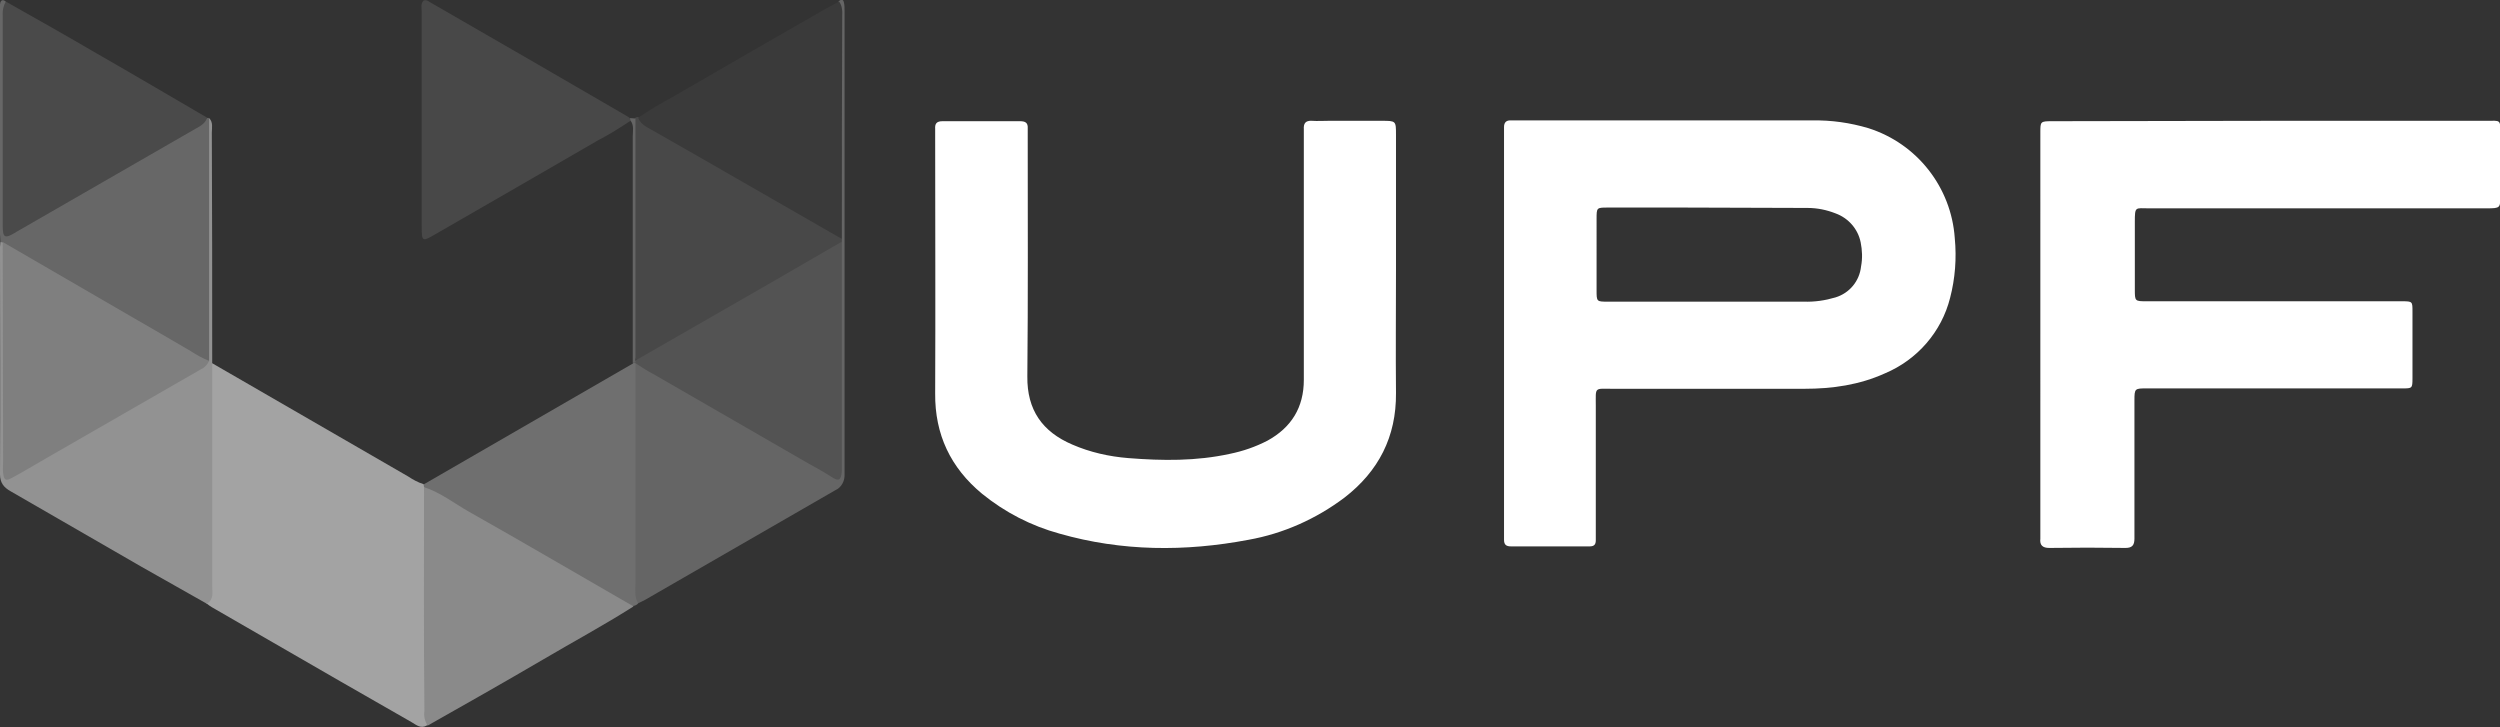
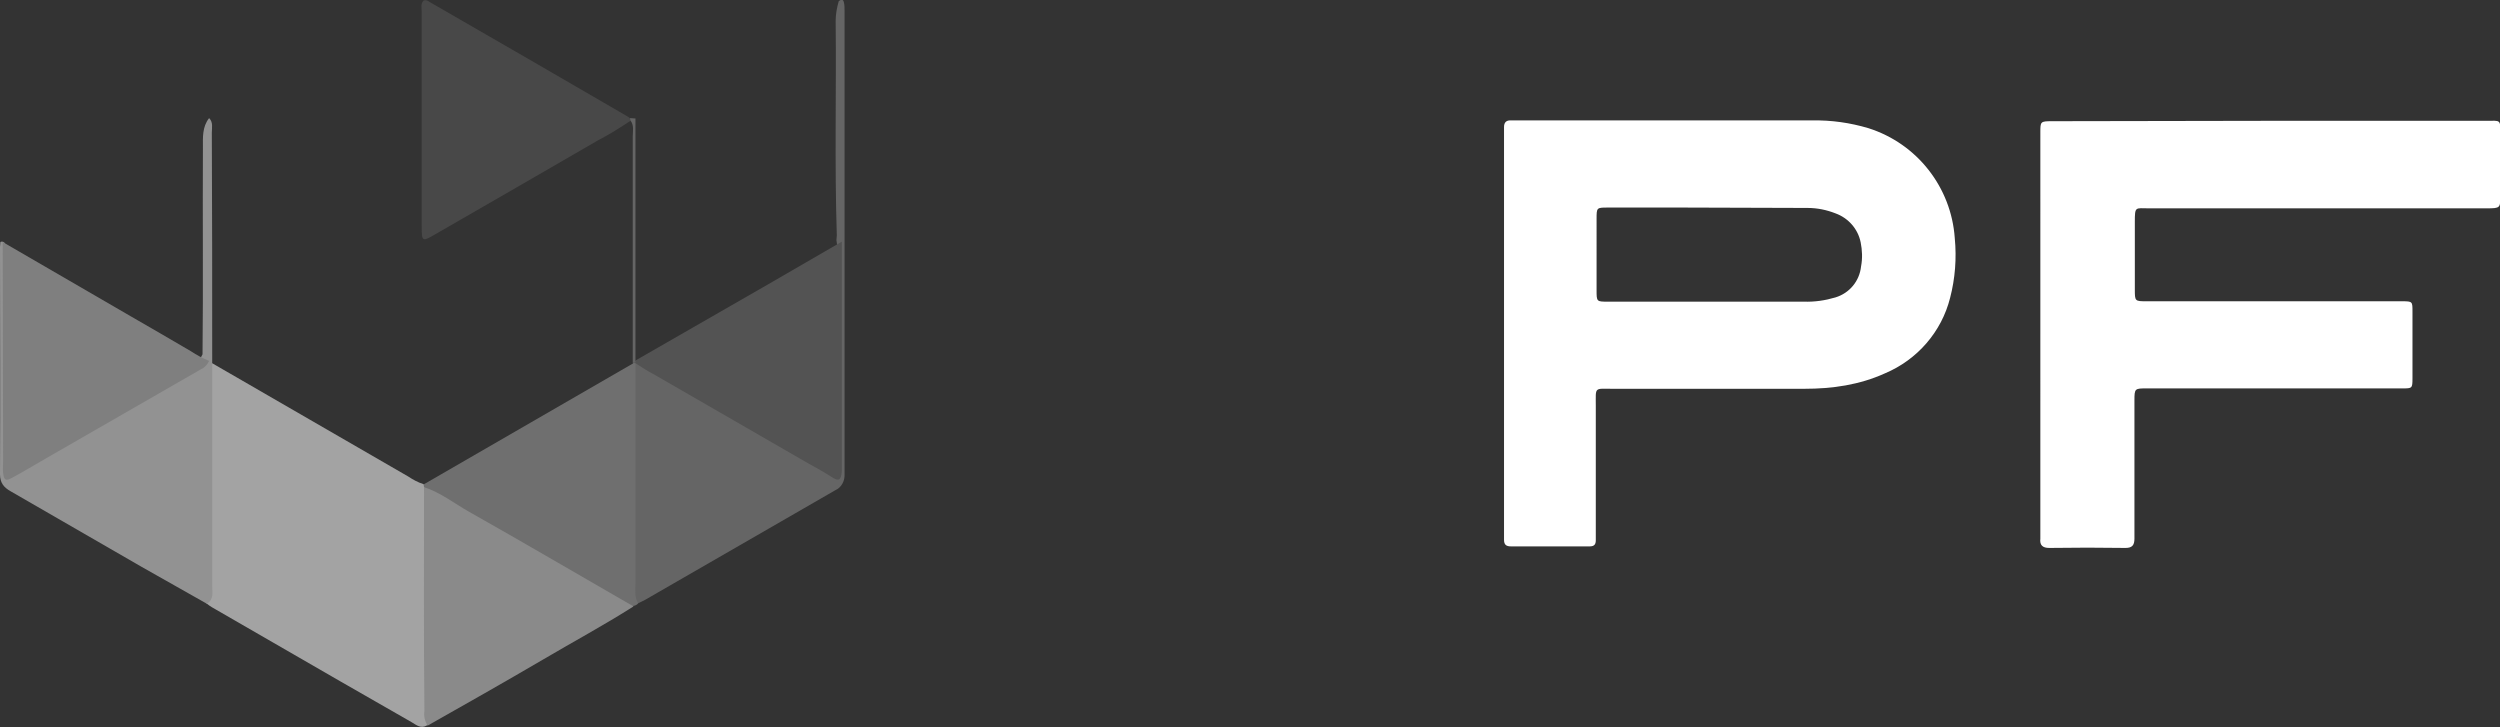
<svg xmlns="http://www.w3.org/2000/svg" version="1.1" id="Camada_1" x="0px" y="0px" viewBox="0 0 645.6 187.8" style="enable-background:new 0 0 645.6 187.8;" xml:space="preserve">
  <rect x="0" y="0" width="645.6" height="187.8" fill="#333333" stroke="none" />
  <style type="text/css">
	.st0{fill:#FFFFFF;}
	.st1{fill:#A3A3A3;}
	.st2{fill:#929292;}
	.st3{fill:#656565;}
	.st4{fill:#6F6F6F;}
	.st5{fill:#484848;}
	.st6{fill:#676767;}
	.st7{fill:#8A8A8A;}
	.st8{fill:#3A3A3A;}
	.st9{fill:#4A4A4A;}
	.st10{fill:#7F7F7F;}
	.st11{fill:#535353;}
</style>
  <g id="Camada_2_1_">
    <g id="Camada_1-2">
      <path class="st0" d="M586.3,31.2h55.7c3.8,0,3.7-0.5,3.7,3.5c0,5.2,0,10.5,0,15.7c0,3.3,0,3.4-3.5,3.4h-39.3c-16,0-32,0-48,0    c-3.5,0-3.6-0.6-3.6,3.6c0,5.8,0,11.6,0,17.3c0,3.1,0,3.1,3.1,3.1h47c6.3,0,12.7,0,19,0c2.6,0,2.6,0.1,2.6,2.6    c0,5.8,0,11.6,0,17.3c0,2.6-0.1,2.6-2.6,2.6c-5.7,0-11.3,0-17,0h-49c-3.1,0-3.2,0-3.2,3.1c0,7.6,0,15.1,0,22.7c0,4.3,0,8.7,0,13    c0,1.7-0.6,2.4-2.3,2.4c-6.6-0.1-13.1-0.1-19.7,0c-1.7,0-2.5-0.7-2.3-2.4c0-0.7,0-1.3,0-2V35.5c0-0.4,0-0.9,0-1.3    c0-2.8,0-2.9,3-2.9L586.3,31.2z" />
-       <path class="st0" d="M360.5,69.8c0,10.6-0.1,21.1,0,31.7c0.1,11.3-4.5,20.2-13.3,27c-7.3,5.5-15.8,9.3-24.8,10.9    c-16.4,3.1-32.7,3-48.8-1.6c-7.3-2-14.1-5.5-20-10.3c-8.1-6.7-12.2-15.3-12.1-25.9c0.1-22.1,0-44.2,0-66.3c0-0.7,0-1.3,0-2    c-0.1-1.4,0.4-2,1.9-2c6.7,0,13.3,0,20,0c1.4,0,2.1,0.4,2,1.9c0,0.9,0,1.8,0,2.7c0,20.4,0.1,40.9-0.1,61.3    c-0.1,8.7,3.9,14.3,11.6,17.6c4.6,2,9.5,3.1,14.5,3.5c8.8,0.7,17.5,0.8,26.2-1.1c3.4-0.7,6.6-1.8,9.7-3.4    c6.2-3.4,9.4-8.6,9.4-15.7c0-8.7,0-17.3,0-26V35.7c0-0.8,0-1.6,0-2.3c-0.1-1.5,0.4-2.3,2.1-2.2c1.4,0.1,2.9,0,4.3,0h13.7    c3.7,0,3.7,0,3.7,3.6c0,7.3,0,14.7,0,22L360.5,69.8z" />
      <path class="st1" d="M54.8,93.8c16.9,9.8,33.8,19.5,50.7,29.3c1.2,0.8,2.5,1.5,3.8,1.9c0.4,0.2,0.7,0.6,0.9,1c0.7,2,1,4.1,0.9,6.2    v48.9c0,2.1-0.2,4.2-0.8,6.2c-1.6,1-2.8-0.1-4-0.8c-6.2-3.5-12.3-7.1-18.5-10.6l-33.1-19.1c-0.5-0.3-0.9-0.6-1.4-1    c-0.5-19.2-0.2-38.3-0.2-57.5C53.2,96.7,53.3,95,54.8,93.8z" />
      <path class="st2" d="M54.8,93.8c0,19.2,0,38.4,0,57.6c0,1.6,0.5,3.4-1.4,4.5c-5.6-3.2-11.2-6.3-16.8-9.5    c-11.3-6.5-22.5-13-33.8-19.5c-1.8-1-2.8-2.2-2.8-4.4c0.1-19.6,0-39.1,0-58.7c0-0.4,0.1-0.9,0.1-1.3c0.3-0.2,0.7-0.1,1,0.1    c1.3,2.2,1.2,4.6,1.2,7.1c0,14.9,0,29.7,0,44.5c0,1,0,2,0,3c0.2,3.4,1.2,4,4.2,2.3c8.3-4.7,16.5-9.5,24.8-14.3    c5.3-3,10.5-6.2,15.8-9.2c2-1.1,4.2-2.2,5.2-4.5c0.2-17.8,0-35.6,0.1-53.4c0-2.6-0.2-5.3,1.6-7.6c1.1,1.1,0.7,2.5,0.7,3.8    C54.8,54.2,54.8,74,54.8,93.8z" />
      <path class="st3" d="M216.6,0.3c0.5-0.4,1.1-0.6,1.3,0.2c0.2,0.8,0.2,1.5,0.2,2.3c0,39.9,0,79.7,0,119.6c0.1,1.8-0.8,3.5-2.4,4.2    c-16.4,9.4-32.7,18.9-49.1,28.3c-0.6,0.3-1.2,0.6-1.8,0.9c-1.9-0.1-2-1.5-2.2-2.8c-0.1-1.5-0.2-3.1-0.1-4.7c0-15.7,0-31.5,0-47.3    c0-2.1-0.2-4.2,0.8-6.2c0.2-0.3,0.4-0.7,0.6-1c1.9-1.1,3.4,0.1,4.9,1c12.9,7.3,25.8,14.8,38.6,22.2c1.7,1,3.5,2,5.3,2.8    c2,0.9,3,0.2,3.1-1.9c0.1-1,0.1-2,0.1-3c0-15,0-29.9,0-44.9c0-2.7,0.6-5.3,0.1-8c0-0.4,0.1-0.8,0.1-1.2    c-0.6-18.5-0.1-36.9-0.3-55.4C215.8,3.8,216.1,2,216.6,0.3z" />
      <path class="st4" d="M164.1,93.8c0,19,0,38.1,0,57.1c0,1.6-0.3,3.3,0.7,4.9c-0.3,0.4-0.8,0.6-1.3,0.7c-2.5,0.7-4.5-0.7-6.5-1.8    c-10.5-6-21-12-31.4-18.1c-3.8-2.2-7.7-4.4-11.5-6.6c-1.9-1-3.5-2.4-4.6-4.2c0-0.2-0.1-0.5-0.1-0.7l54-31.2    c0.1-0.2,0.4-0.3,0.6-0.1C164,93.7,164,93.8,164.1,93.8z" />
      <path class="st5" d="M162.8,31.2c-2.7,1.8-5.4,3.5-8.3,5c-14,8.1-28,16.2-42.1,24.3c-3.4,2-3.5,1.9-3.5-2.1c0-18.4,0-36.8,0-55.3    c0-1-0.3-2,0.4-2.9c0.8-0.4,1.3,0.1,1.8,0.4c17,9.8,34,19.6,51,29.5c0.2,0.1,0.4,0.3,0.5,0.4s0.4,0.3,0.3,0.4    S162.9,31.2,162.8,31.2z" />
-       <path class="st6" d="M54,30.6c0,20.8,0,41.7,0,62.5c-1.8,1.6-3.4,0.2-4.8-0.6c-11.9-6.8-23.8-13.6-35.6-20.5    c-2.7-1.6-5.4-3.1-8.1-4.6c-2.1-1.1-3.9-2.5-4.8-4.8l-0.6-0.1c0-1-0.1-2-0.2-3V3.2c0-0.9,0-1.8,0.2-2.6C0.4-0.2,1,0,1.5,0.4    c0.7,2,1,4.1,0.9,6.2c0,15,0,30,0,45c0,0.7,0,1.3,0,2c0.1,4.3,1,4.9,4.7,2.8c11.4-6.7,22.9-13.2,34.3-19.8c3.9-2.3,7.6-5,12.1-6.1    C53.7,30.4,53.9,30.4,54,30.6z" />
      <path class="st7" d="M109.5,125.8c4.3,1.4,7.8,4.2,11.7,6.4c14.2,8,28.3,16.3,42.4,24.4c-7.7,4.9-15.7,9.2-23.5,13.8    c-9.9,5.8-19.8,11.4-29.7,17c-0.7-1.2-1-2.5-0.8-3.8C109.4,164.3,109.5,145,109.5,125.8z" />
-       <path class="st5" d="M217.4,61.7v0.7c-0.7,1.6-1.9,3-3.5,3.9c-15.2,8.9-30.5,17.7-45.8,26.3c-1.6,0.9-3.4,2.1-4.3-0.8    c0-19.3,0-38.5,0-57.8c0-1.2-0.4-2.4,0.3-3.6c0.2-0.1,0.4-0.2,0.6-0.2c5.9,1.8,10.9,5.4,16.1,8.4c10.8,6.2,21.5,12.4,32.2,18.5    C214.9,58.3,216.4,59.8,217.4,61.7z" />
-       <path class="st8" d="M217.4,61.7l-36.9-21.2c-4-2.3-8.1-4.6-12.1-6.9c-1.4-0.8-3-1.5-3.6-3.2c2.8-1.9,5.8-3.7,8.8-5.3    c13.3-7.7,26.6-15.4,39.9-23c1.1-0.6,2.1-1.1,3.2-1.7c0.7,1,0.9,2.3,0.8,3.5C217.4,23.1,217.4,42.4,217.4,61.7z" />
-       <path class="st9" d="M53.5,30.4c-0.5,1.5-1.8,2.2-3.1,2.9L4.2,59.9l-0.3,0.2c-2.7,1.6-3.2,1.3-3.2-1.9c0-18.1,0-36.2,0-54.3    C0.6,2.7,0.9,1.5,1.5,0.4c7.8,4.4,15.6,8.8,23.3,13.3C34.4,19.2,43.9,24.8,53.5,30.4z" />
      <path class="st3" d="M164.1,30.6v62.5c0.2,0.2,0.3,0.3,0.2,0.4s-0.1,0.2-0.2,0.2l0,0h-0.7c0-19.5,0-38.9,0-58.4    c0-1.4,0.4-2.9-0.6-4.2c0-0.2-0.1-0.4-0.1-0.6L164.1,30.6z" />
      <path class="st0" d="M504.8,61.5c-0.9-13.1-9.7-24.4-22.3-28.4c-4.7-1.4-9.6-2.1-14.5-2h-77.7c-1.2-0.1-1.9,0.4-1.9,1.7v53.3    l0,50.6v2.7c0,1.3,0.6,1.7,1.8,1.7h20.3c1.2,0,1.6-0.5,1.6-1.6v-34.7c0-5-0.5-4.4,4.5-4.4H466c7.2,0,14.2-1,20.8-4    c8.3-3.5,14.6-10.7,16.8-19.5C504.9,71.9,505.3,66.7,504.8,61.5z M480.6,68.8c-0.4,3.8-3,6.9-6.6,8c-2.7,0.8-5.4,1.2-8.2,1.1    c-8.1,0-16.2,0-24.3,0h-26.3c-2.9,0-2.9,0-2.9-3V56.6c0-3,0-3,2.9-3h20l31.6,0.1c2.5,0,4.9,0.5,7.2,1.4c3.3,1.2,5.8,4,6.5,7.5    C480.9,64.6,481,66.7,480.6,68.8z" />
      <path class="st10" d="M0.7,62.5c11,6.4,22.1,12.8,33.1,19.2c5.2,3,10.4,6,15.5,9c1.5,1,3,1.8,4.7,2.5c-0.4,0.9-1.1,1.7-2,2.1    c-13.3,7.7-26.7,15.3-40,23c-3,1.7-5.9,3.5-8.9,5.1c-1.6,0.9-2.1,0.6-2.3-1.3c-0.1-1,0-2,0-3L0.7,62.5z" />
      <path class="st11" d="M164.1,93.8c0-0.2,0-0.4,0-0.7l34.3-19.7l19-11c0,19.4,0,38.9,0,58.3c0,0.3,0,0.7,0,1    c-0.2,2.3-0.8,2.7-2.6,1.5c-2.6-1.7-5.4-3.1-8.1-4.7c-12.6-7.3-25.2-14.5-37.8-21.8C167.3,95.9,165.7,94.8,164.1,93.8z" />
    </g>
  </g>
</svg>